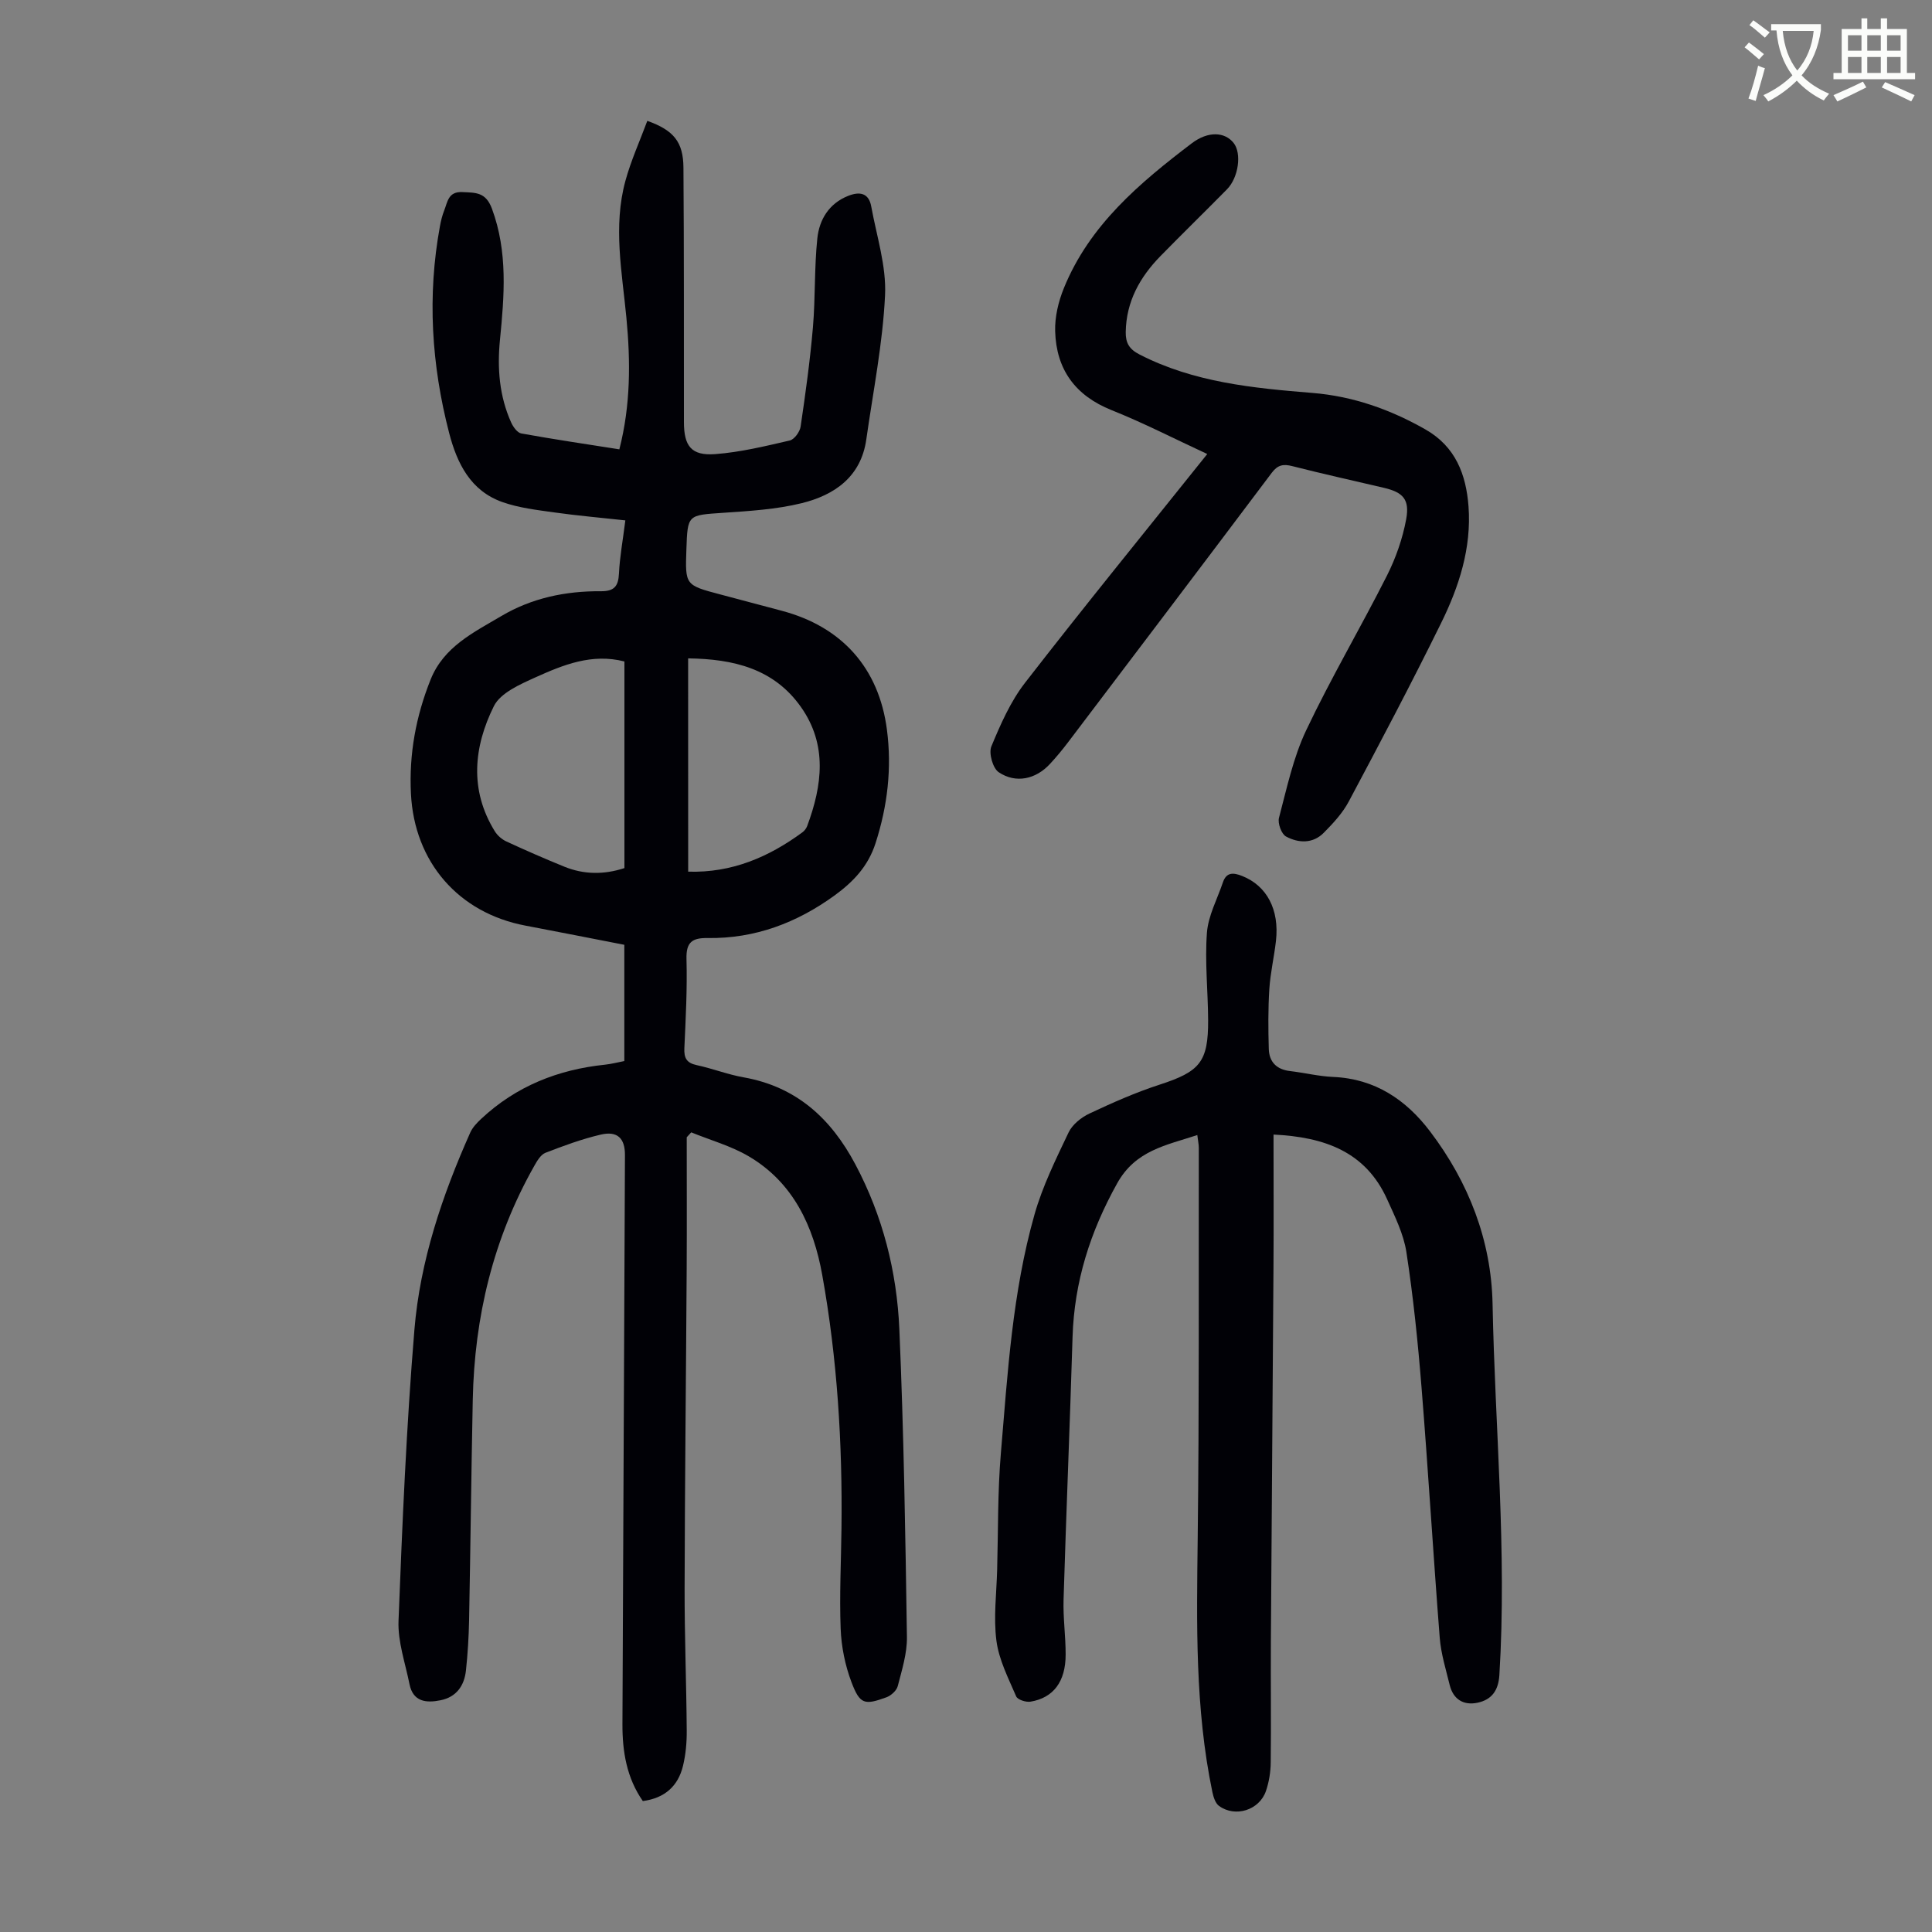
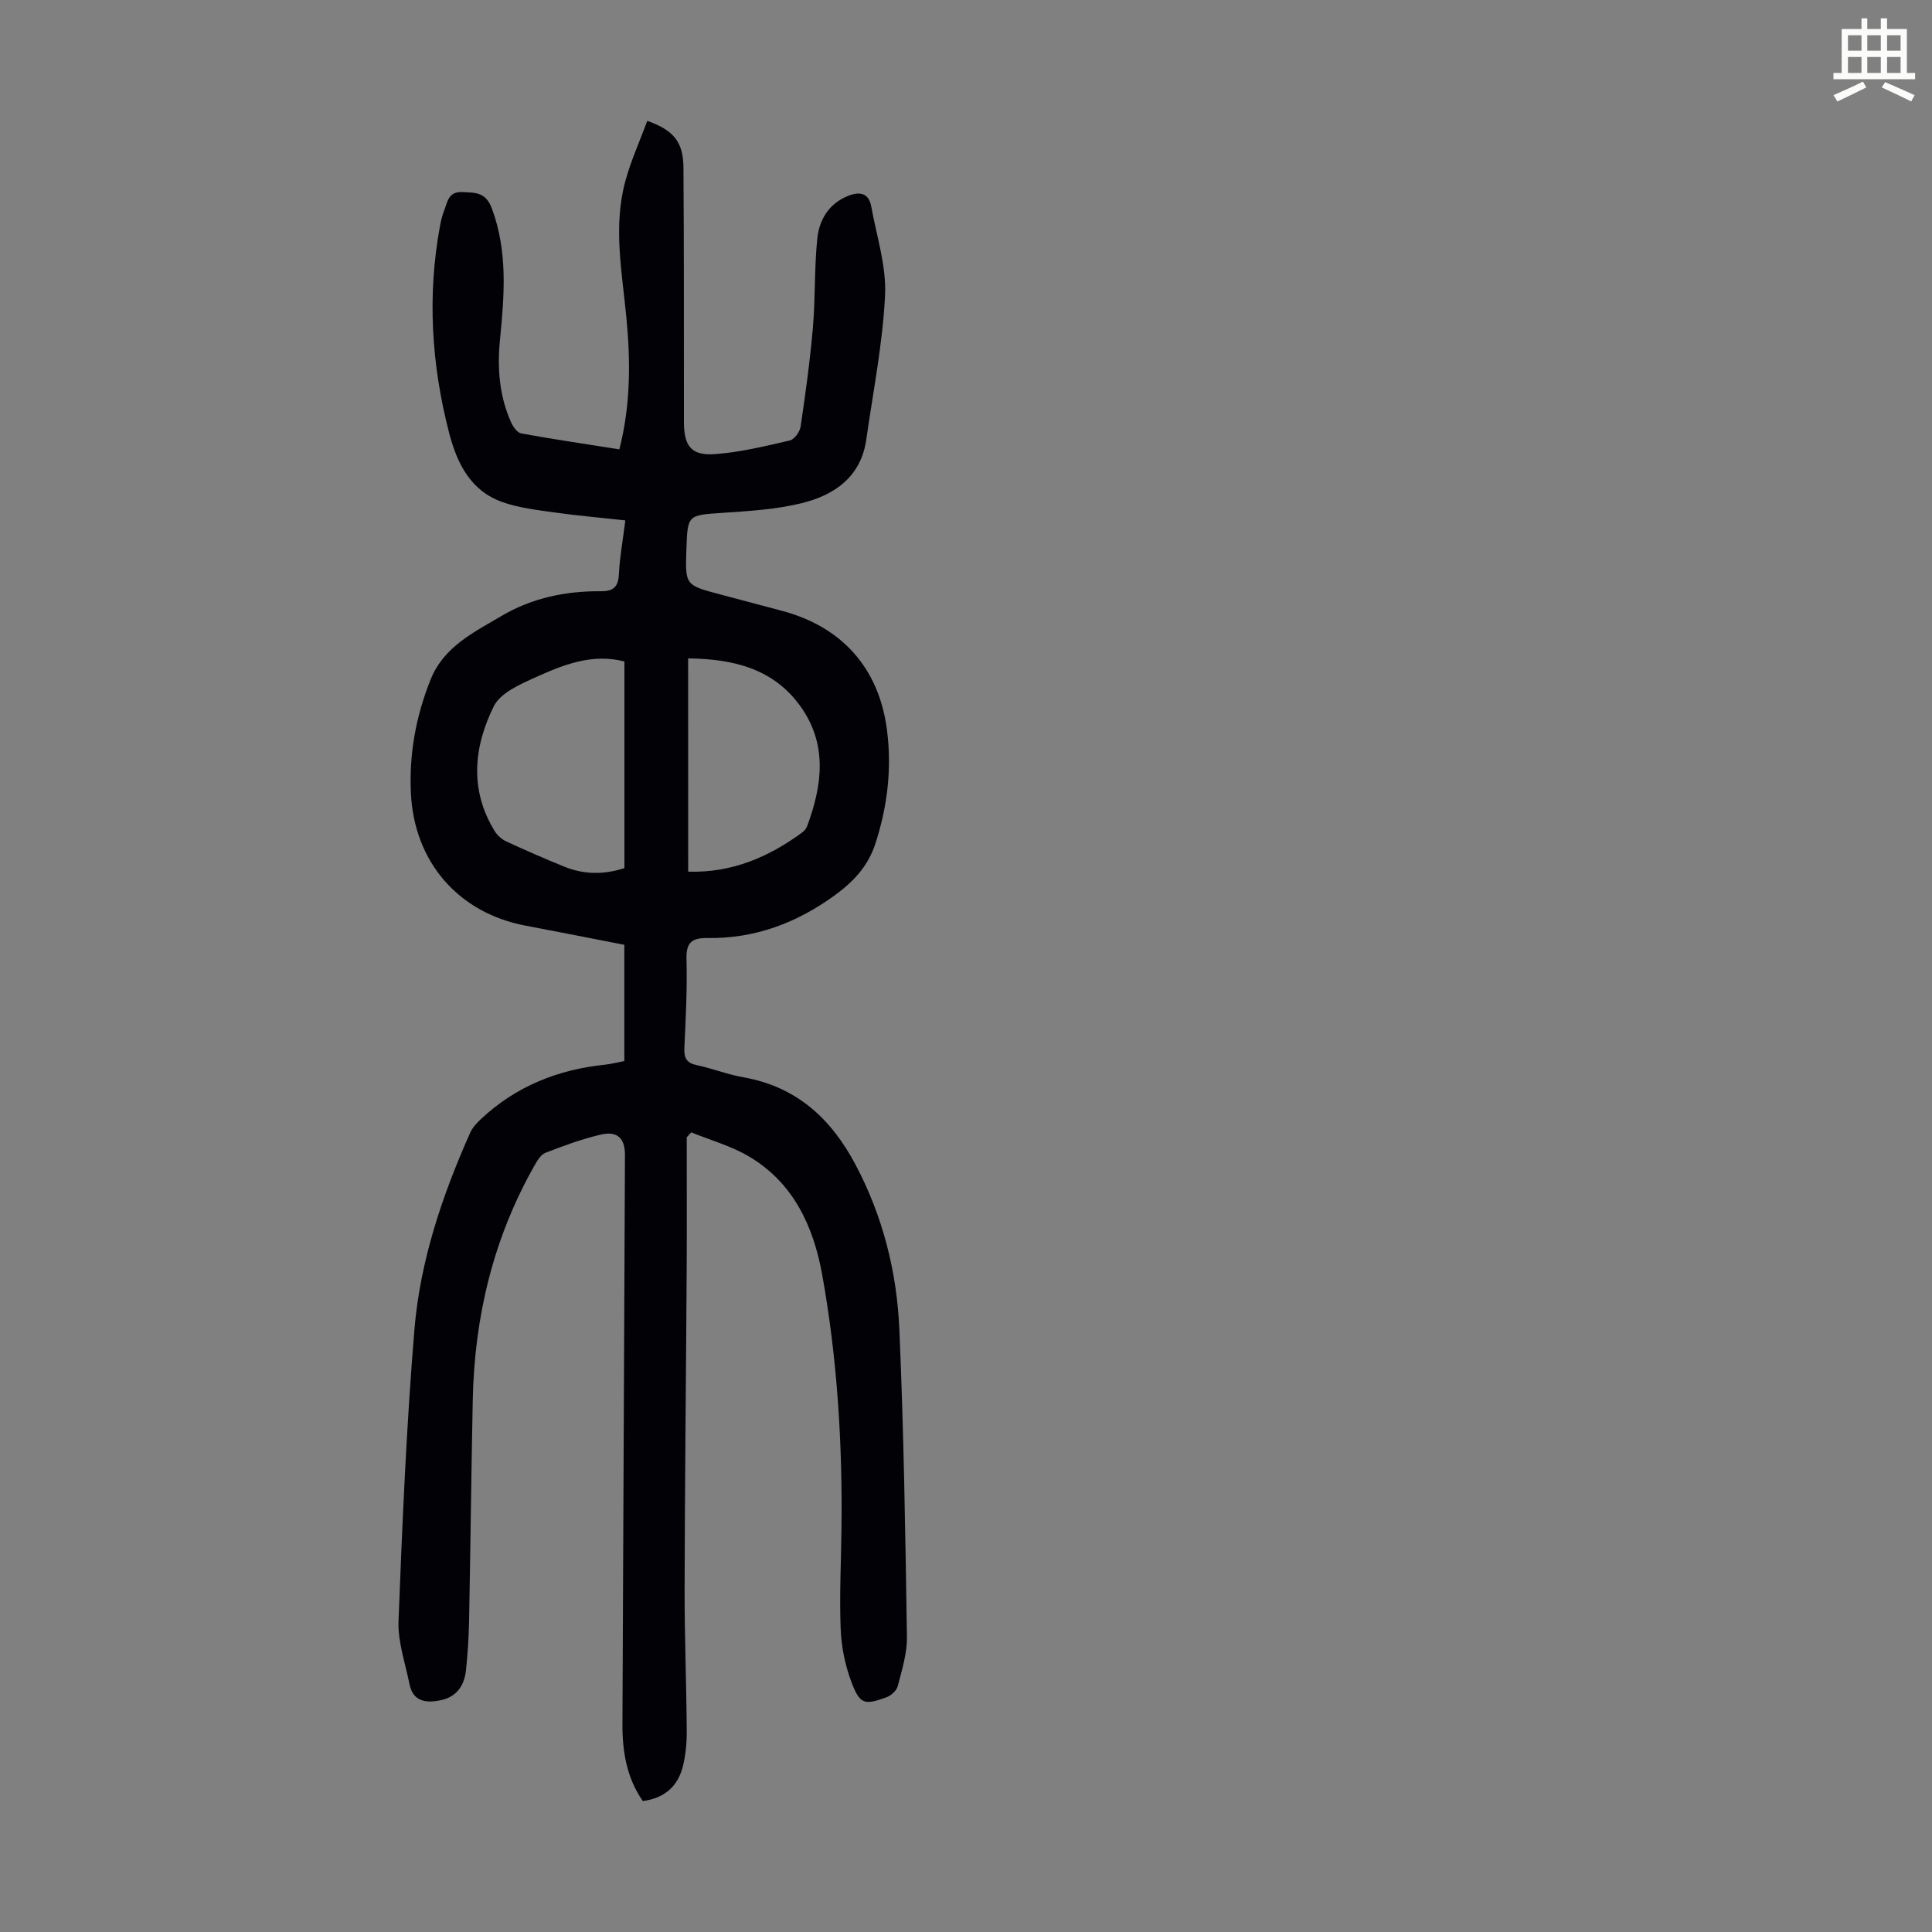
<svg xmlns="http://www.w3.org/2000/svg" enable-background="new 0 0 400 400" viewBox="0 0 400 400">
  <rect x="0" y="0" width="400" height="400" fill="#808080" stroke="none" />
-   <path d="m362.1 8.8c1.1.8 2.1 1.6 3.1 2.4l-1 1.1c-1.3-1.1-2.3-2-3-2.5zm1.9 4.8c.5.2.9.4 1.4.5-.6 2.3-1.3 4.5-1.9 6.8l-1.5-.5c.8-2.1 1.4-4.3 2-6.8zm-1-9.4c1.3.9 2.4 1.8 3.4 2.5l-1 1.1c-1.4-1.2-2.4-2.1-3.2-2.6zm3.7 2.2v-1.4h10.3v1.2c-.5 3.6-1.8 6.8-4 9.4 1.5 1.6 3.4 2.8 5.7 3.8-.3.4-.7.8-1.1 1.4-2.3-1.1-4.1-2.5-5.6-4.1-1.6 1.6-3.6 3.1-5.9 4.3-.3-.5-.7-.9-1-1.3 2.4-1.1 4.4-2.5 6-4.1-1.9-2.5-3-5.6-3.3-9.3h-1.1zm8.8 0h-6.4c.3 3.3 1.3 6 3 8.2 2-2.3 3.1-5.1 3.4-8.2z" fill="#fbfcfa" />
  <path d="m385.3 3.8h1.3v2.2h2.8v-2.2h1.3v2.2h4.1v9.1h1.7v1.3h-16.9v-1.3h1.7v-9.1h4.1v-2.2zm.4 13.1.7 1.2c-1.8.9-3.8 1.9-6 2.9-.2-.4-.5-.8-.8-1.3 2.3-1 4.3-1.9 6.1-2.8zm-3.1-6.4h2.8v-3.2h-2.8zm0 4.6h2.8v-3.3h-2.8zm4-4.6h2.8v-3.2h-2.8zm0 4.6h2.8v-3.3h-2.8zm3.7 1.9c2.1.9 4.1 1.8 6.1 2.7l-.7 1.3c-2.2-1.1-4.2-2-6.1-2.9zm3.2-9.7h-2.8v3.2h2.8zm-2.8 7.8h2.8v-3.3h-2.8z" fill="#fbfcfa" />
  <g fill="#010106">
    <path d="m142.18 235.46c0 9.05.04 18.1-.01 27.16-.13 22.05-.38 44.09-.43 66.14-.02 9.84.37 19.69.44 29.53.02 2.44-.2 4.94-.77 7.3-1.01 4.2-3.78 6.7-8.32 7.3-3.35-4.81-4.24-10.25-4.22-15.91.16-39.28.35-78.57.52-117.85.01-3.47-1.57-5.03-5.02-4.22-3.89.91-7.69 2.31-11.43 3.76-.98.38-1.73 1.66-2.31 2.69-8.51 15.03-12.4 31.3-12.75 48.47-.31 15.21-.47 30.43-.76 45.64-.07 3.46-.28 6.94-.65 10.38-.34 3.15-1.97 5.51-5.26 6.17-2.95.6-5.69.35-6.43-3.34-.87-4.36-2.44-8.77-2.27-13.1.78-20.11 1.63-40.24 3.29-60.29 1.18-14.23 5.75-27.76 11.56-40.8.48-1.07 1.38-2.02 2.26-2.84 7.22-6.76 15.9-10.21 25.64-11.22 1.31-.14 2.61-.48 4-.75 0-8.07 0-15.98 0-24.07-6.89-1.34-13.67-2.68-20.47-3.97-13.86-2.62-23.01-13.15-23.71-27.33-.41-8.18 1.03-16.01 4.07-23.61 2.73-6.82 8.93-9.77 14.64-13.15 6.29-3.73 13.31-5.2 20.58-5.14 2.77.02 3.65-.99 3.78-3.66.16-3.43.8-6.85 1.32-11.01-5.06-.56-9.91-.97-14.72-1.65-3.62-.51-7.35-.94-10.76-2.15-6.56-2.33-9.36-7.99-10.99-14.26-3.67-14.14-4.57-28.44-1.91-42.88.2-1.09.47-2.2.88-3.23.7-1.76.81-3.94 3.76-3.8 2.75.13 4.84-.02 6.12 3.43 3.32 8.98 2.56 18.04 1.66 27.19-.58 5.87-.13 11.63 2.32 17.08.41.91 1.27 2.12 2.09 2.27 6.69 1.21 13.42 2.21 20.31 3.29 2.36-9.2 2.32-18.22 1.46-27.24-.9-9.45-2.78-18.91-.21-28.33 1.16-4.25 3.01-8.31 4.54-12.44 5.48 1.96 7.44 4.37 7.48 9.69.13 17.57.08 35.14.1 52.71.01 4.95 1.54 6.97 6.48 6.6 5.19-.39 10.33-1.64 15.43-2.82.95-.22 2.09-1.79 2.25-2.88 1.01-6.84 1.96-13.69 2.55-20.58.52-6.11.27-12.3.91-18.39.41-3.87 2.39-7.21 6.39-8.8 2.37-.94 4.26-.62 4.77 2.19 1.11 6.12 3.15 12.33 2.86 18.4-.48 9.98-2.47 19.9-3.88 29.83-1.1 7.76-6.58 11.53-13.39 13.21-5.26 1.29-10.79 1.62-16.23 1.99-7.37.5-7.38.34-7.63 7.57-.26 7.41-.26 7.41 7.09 9.35 4.21 1.11 8.42 2.25 12.64 3.36 12.41 3.28 20.12 11.8 21.79 24.63 1.04 7.96.13 15.78-2.36 23.5-1.54 4.79-4.63 8.01-8.49 10.82-7.83 5.68-16.5 8.95-26.24 8.81-3.23-.05-4.51.84-4.41 4.36.17 6.14-.16 12.31-.44 18.45-.09 2.02.45 3.05 2.54 3.5 3.27.7 6.44 1.95 9.72 2.53 10.95 1.94 18.11 8.52 23.16 18.05 5.67 10.69 8.57 22.18 9.09 34.09.92 21.23 1.25 42.48 1.57 63.73.05 3.39-1.04 6.83-1.9 10.17-.24.93-1.39 1.97-2.35 2.32-4.55 1.66-5.49 1.47-7.24-3.16-1.31-3.47-2.09-7.32-2.23-11.04-.27-6.92.09-13.87.17-20.8.21-17.61-.87-35.14-3.99-52.47-1.8-10.02-5.97-19.13-15.27-24.57-3.66-2.14-7.88-3.31-11.85-4.93-.3.34-.62.68-.93 1.02zm-12.9-98.51c-6.73-1.73-12.67.7-18.42 3.29-3.18 1.44-7.24 3.21-8.61 5.96-4.17 8.4-5.1 17.34.19 25.9.54.88 1.47 1.69 2.41 2.12 3.95 1.83 7.94 3.57 11.97 5.21 4.06 1.65 8.2 1.69 12.46.3 0-14.27 0-28.43 0-42.78zm13.2 43.52c9.07.27 16.69-3.03 23.67-8.16.42-.31.79-.81.97-1.29 3.12-8.4 4.23-16.81-1.29-24.64-5.62-7.97-14.01-9.95-23.36-10.07.01 14.88.01 29.45.01 44.16z" />
-     <path d="m263.67 234.9c0 9.51.05 18.56-.01 27.61-.16 25.85-.38 51.7-.54 77.55-.05 8.28.07 16.55-.03 24.83-.02 1.98-.35 4.05-.99 5.92-1.36 3.96-6.34 5.54-9.71 3.09-.76-.55-1.16-1.84-1.38-2.87-3.61-17.34-3.25-34.89-3.04-52.47.32-26.96.19-53.92.23-80.88 0-.75-.17-1.51-.31-2.68-6.45 2.13-12.78 3.14-16.6 10.01-5.58 10.01-8.88 20.4-9.23 31.83-.55 18.11-1.31 36.21-1.86 54.32-.12 3.79.44 7.6.43 11.4 0 5.59-2.52 8.96-7.27 9.75-.94.16-2.68-.4-2.97-1.09-1.61-3.75-3.57-7.55-4.09-11.51-.63-4.82.02-9.8.15-14.72.22-8.05.09-16.12.77-24.13 1.4-16.59 2.39-33.28 6.96-49.4 1.66-5.86 4.42-11.45 7.05-16.98.78-1.65 2.63-3.14 4.34-3.94 4.72-2.22 9.54-4.36 14.5-5.97 8.33-2.7 10.1-4.68 10.06-13.36-.03-6.03-.7-12.09-.25-18.07.26-3.54 2.13-6.96 3.3-10.43.73-2.18 2.17-2.07 3.99-1.35 5.09 2.01 7.75 6.94 7 13.47-.38 3.33-1.16 6.63-1.37 9.97-.26 4.11-.23 8.26-.11 12.38.08 2.67 1.6 4.24 4.38 4.57 2.99.35 5.96 1.09 8.96 1.22 8.65.37 15.09 4.73 20.06 11.29 7.98 10.52 12.67 22.55 12.93 35.72.5 25.6 2.99 51.17 1.41 76.82-.2 3.23-1.62 5.12-4.52 5.73-2.89.61-5.04-.69-5.77-3.68-.79-3.23-1.8-6.48-2.06-9.77-1.35-17.28-2.38-34.59-3.77-51.87-.75-9.35-1.71-18.7-3.13-27.97-.58-3.77-2.4-7.41-4-10.96-4.46-9.84-12.94-12.87-23.51-13.38z" />
-     <path d="m249.95 94c-6.84-3.17-13.19-6.44-19.8-9.08-7.55-3.02-11.46-8.44-11.69-16.33-.09-2.97.67-6.16 1.81-8.95 5.3-13.04 15.66-21.75 26.47-29.97 3.4-2.58 6.85-2.37 8.67-.07 1.7 2.14 1.03 7.16-1.39 9.61-4.55 4.62-9.2 9.15-13.74 13.79-4.28 4.37-7.11 9.43-7.21 15.75-.03 2.23.7 3.54 2.87 4.65 11.25 5.77 23.45 6.95 35.75 7.95 8.36.67 16.12 3.4 23.43 7.56 6.23 3.55 8.42 9.31 8.92 15.93.64 8.63-1.97 16.65-5.7 24.21-6.11 12.42-12.58 24.67-19.09 36.89-1.28 2.41-3.25 4.53-5.2 6.5-2.26 2.27-5.23 2.13-7.79.75-.95-.51-1.76-2.73-1.46-3.87 1.62-6.11 2.94-12.44 5.62-18.1 5.16-10.89 11.31-21.3 16.74-32.06 1.83-3.63 3.23-7.64 3.97-11.63.77-4.16-.66-5.61-4.64-6.54-6.31-1.48-12.64-2.88-18.92-4.48-1.87-.48-3.03-.27-4.26 1.37-13.98 18.59-28.03 37.13-42.08 55.67-1.21 1.6-2.5 3.17-3.87 4.64-2.91 3.14-7.03 4.08-10.59 1.69-1.22-.82-2.1-3.94-1.52-5.34 1.9-4.59 3.97-9.31 6.99-13.2 12.2-15.74 24.78-31.18 37.71-47.34z" />
  </g>
</svg>